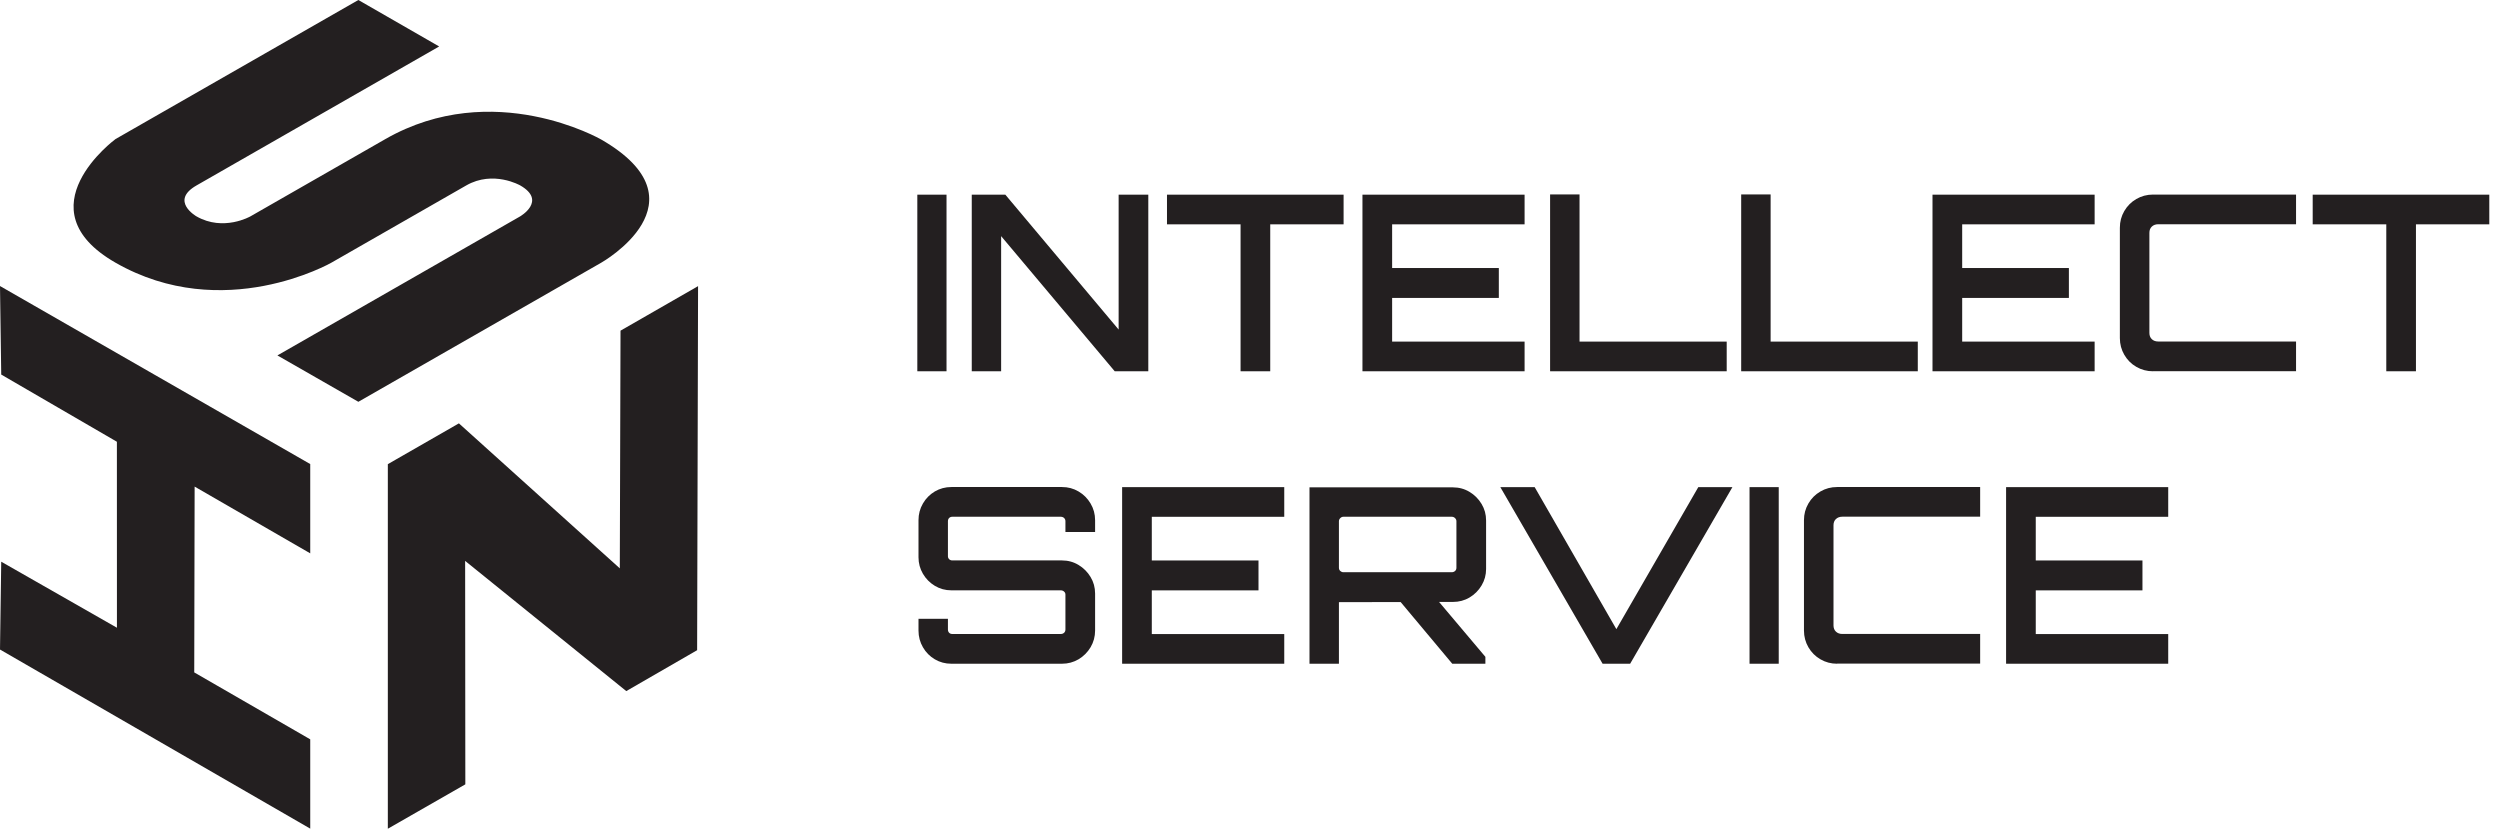
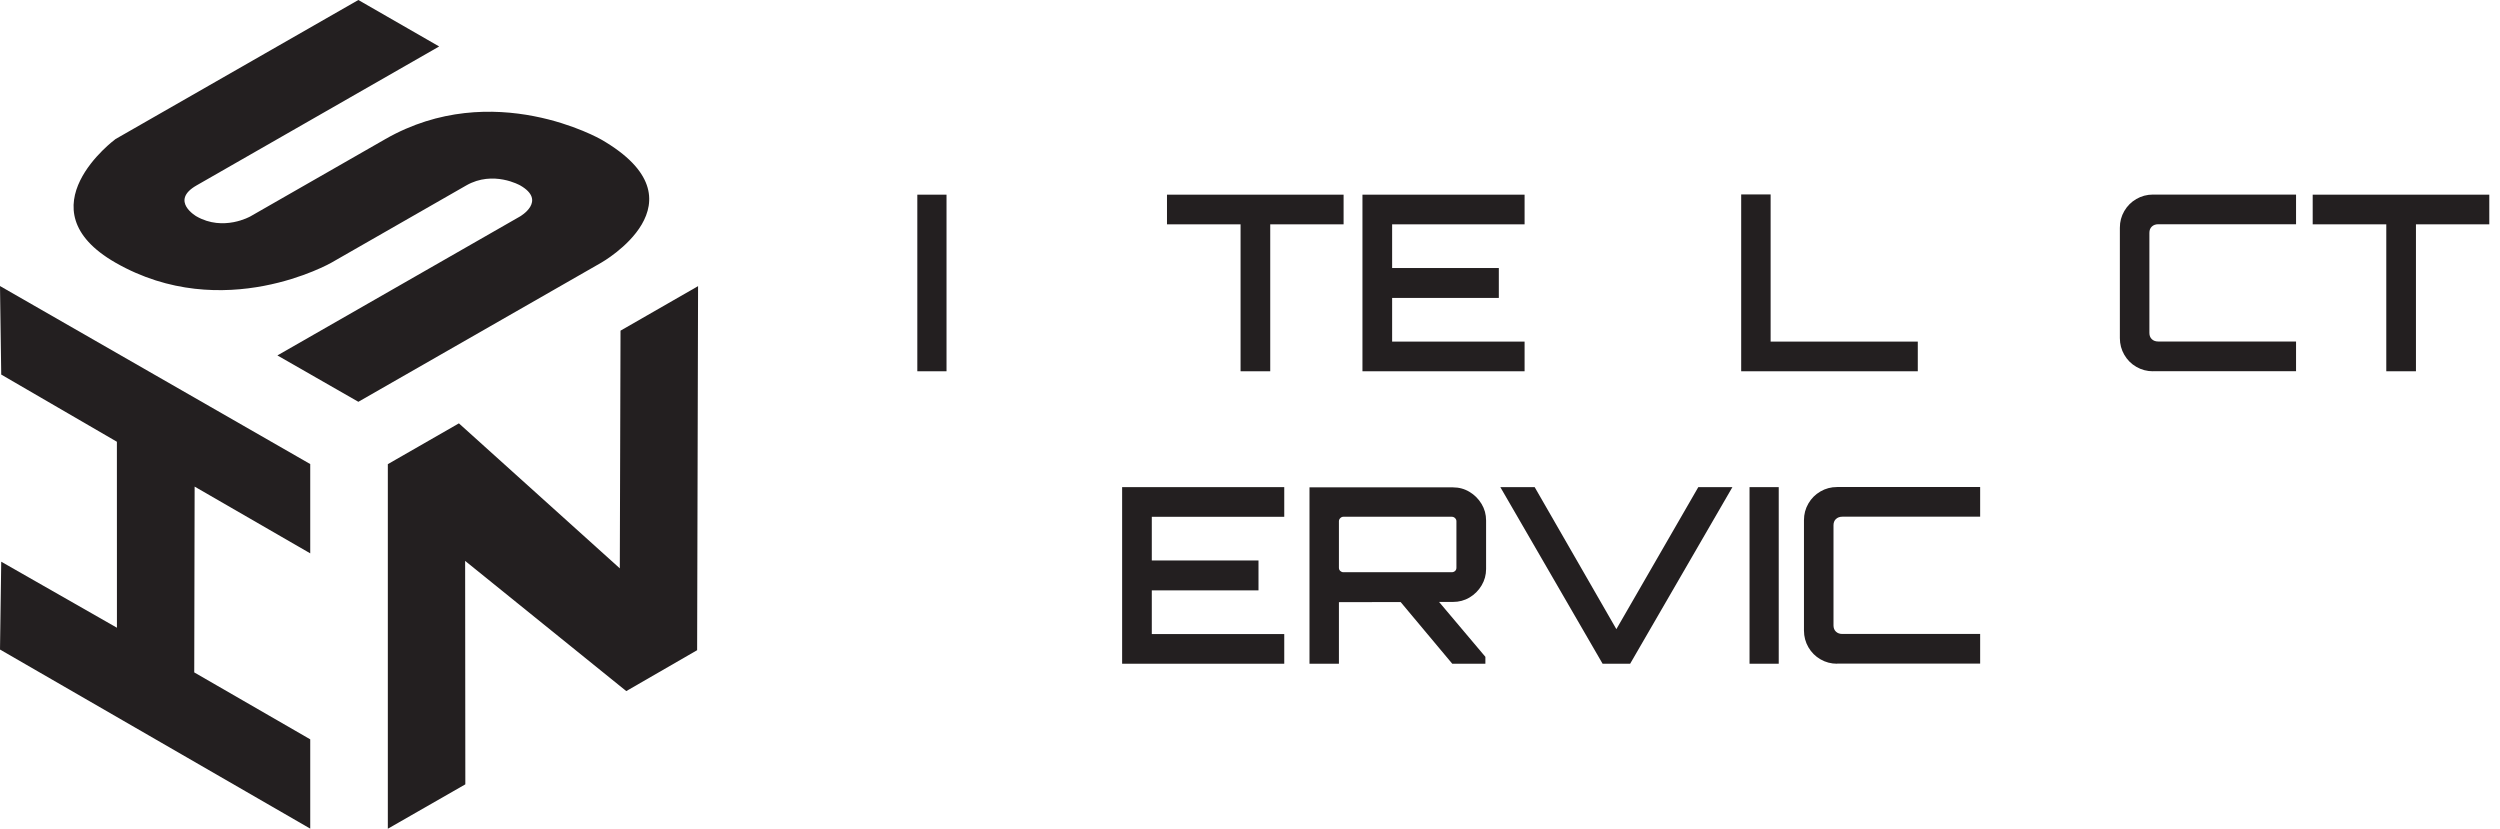
<svg xmlns="http://www.w3.org/2000/svg" width="181" height="60" viewBox="0 0 181 60" fill="none">
  <g clip-path="url(#clip0_30_200)">
    <path d="M66.414 26.88V14.094H68.528V26.88H66.414Z" fill="#231F20" />
-     <path d="M70.355 26.88V14.094H72.786L80.989 23.861V14.094H83.137V26.88H80.706L72.482 17.096V26.88H70.351H70.355Z" fill="#231F20" />
    <path d="M89.817 26.88V16.242H84.49V14.094H97.276V16.242H91.965V26.88H89.817Z" fill="#231F20" />
    <path d="M98.642 26.88V14.094H110.38V16.242H100.79V19.405H108.515V21.57H100.79V24.732H110.38V26.88H98.642Z" fill="#231F20" />
-     <path d="M112.227 26.88V14.077H114.358V24.732H125.013V26.88H112.227Z" fill="#231F20" />
    <path d="M126.062 26.88V14.077H128.193V24.732H138.848V26.88H126.062Z" fill="#231F20" />
-     <path d="M139.913 26.88V14.094H151.651V16.242H142.062V19.405H149.787V21.57H142.062V24.732H151.651V26.88H139.913Z" fill="#231F20" />
    <path d="M155.879 26.88C155.442 26.88 155.039 26.774 154.67 26.559C154.301 26.348 154.014 26.057 153.799 25.688C153.588 25.323 153.478 24.92 153.478 24.48V16.488C153.478 16.051 153.584 15.648 153.799 15.279C154.011 14.914 154.301 14.623 154.67 14.408C155.036 14.197 155.439 14.087 155.879 14.087H166.234V16.235H156.255C156.064 16.235 155.91 16.294 155.794 16.403C155.674 16.515 155.616 16.666 155.616 16.857V24.104C155.616 24.292 155.674 24.445 155.794 24.558C155.913 24.671 156.067 24.725 156.255 24.725H166.234V26.873H155.879V26.88Z" fill="#231F20" />
    <path d="M172.767 26.88V16.242H167.439V14.094H180.225V16.242H174.915V26.88H172.767Z" fill="#231F20" />
-     <path d="M68.879 48.054C68.442 48.054 68.043 47.948 67.68 47.733C67.319 47.521 67.032 47.231 66.82 46.862C66.608 46.497 66.499 46.094 66.499 45.653V44.799H68.63V45.581C68.63 45.677 68.661 45.752 68.719 45.814C68.777 45.872 68.855 45.902 68.951 45.902H76.799C76.894 45.902 76.973 45.872 77.038 45.814C77.103 45.756 77.137 45.677 77.137 45.581V43.041C77.137 42.959 77.103 42.887 77.038 42.829C76.973 42.771 76.891 42.74 76.799 42.74H68.879C68.442 42.74 68.043 42.631 67.68 42.412C67.319 42.194 67.032 41.903 66.82 41.541C66.608 41.179 66.499 40.78 66.499 40.343V37.662C66.499 37.225 66.605 36.822 66.82 36.453C67.032 36.087 67.319 35.797 67.68 35.582C68.043 35.37 68.442 35.261 68.879 35.261H76.888C77.325 35.261 77.724 35.367 78.086 35.582C78.448 35.794 78.739 36.084 78.957 36.453C79.176 36.822 79.285 37.221 79.285 37.662V38.516H77.137V37.733C77.137 37.638 77.103 37.563 77.038 37.501C76.973 37.443 76.891 37.413 76.799 37.413H68.951C68.855 37.413 68.78 37.443 68.719 37.501C68.661 37.559 68.63 37.638 68.63 37.733V40.274C68.63 40.356 68.661 40.428 68.719 40.486C68.777 40.544 68.855 40.575 68.951 40.575H76.888C77.325 40.575 77.724 40.684 78.086 40.903C78.448 41.121 78.739 41.412 78.957 41.774C79.176 42.136 79.285 42.535 79.285 42.972V45.653C79.285 46.09 79.176 46.493 78.957 46.862C78.739 47.227 78.448 47.518 78.086 47.733C77.724 47.945 77.325 48.054 76.888 48.054H68.879Z" fill="#231F20" />
    <path d="M81.242 48.054V35.268H92.98V37.416H83.39V40.578H91.115V42.743H83.39V45.906H92.98V48.054H81.242Z" fill="#231F20" />
    <path d="M94.807 48.054V35.285H105.196C105.633 35.285 106.032 35.394 106.394 35.613C106.756 35.831 107.047 36.122 107.265 36.484C107.484 36.846 107.593 37.245 107.593 37.682V41.2C107.593 41.627 107.484 42.023 107.265 42.388C107.047 42.754 106.756 43.044 106.394 43.259C106.032 43.474 105.633 43.58 105.196 43.58L96.938 43.597V48.054H94.807ZM97.259 41.429H105.107C105.202 41.429 105.281 41.398 105.346 41.34C105.411 41.282 105.445 41.203 105.445 41.108V37.733C105.445 37.651 105.411 37.576 105.346 37.511C105.281 37.447 105.202 37.413 105.107 37.413H97.259C97.177 37.413 97.102 37.447 97.037 37.511C96.972 37.576 96.938 37.651 96.938 37.733V41.108C96.938 41.203 96.972 41.278 97.037 41.34C97.102 41.398 97.177 41.429 97.259 41.429ZM105.144 48.054L101.22 43.365H104.007L107.542 47.555V48.054H105.144Z" fill="#231F20" />
    <path d="M116.028 48.054L108.624 35.268H111.11L117.025 45.551L122.957 35.268H125.427L118.023 48.054H116.035H116.028Z" fill="#231F20" />
    <path d="M126.666 48.054V35.268H128.78V48.054H126.666Z" fill="#231F20" />
    <path d="M133.008 48.054C132.571 48.054 132.168 47.948 131.799 47.733C131.43 47.518 131.143 47.231 130.928 46.862C130.717 46.497 130.607 46.094 130.607 45.653V37.662C130.607 37.225 130.713 36.822 130.928 36.453C131.14 36.087 131.43 35.797 131.799 35.582C132.168 35.367 132.568 35.261 133.008 35.261H143.363V37.409H133.384C133.196 37.409 133.039 37.467 132.923 37.576C132.803 37.689 132.745 37.839 132.745 38.031V45.278C132.745 45.465 132.803 45.619 132.923 45.732C133.042 45.844 133.196 45.899 133.384 45.899H143.363V48.047H133.008V48.054Z" fill="#231F20" />
-     <path d="M145.241 48.054V35.268H156.979V37.416H147.389V40.578H155.114V42.743H147.389V45.906H156.979V48.054H145.241Z" fill="#231F20" />
    <path d="M0 20.709L22.461 33.598V40.063L14.091 35.23L14.063 48.682L22.461 53.528V59.993L0 47.026L0.089 40.667L8.466 45.448L8.463 31.983L0.089 27.119L0 20.709Z" fill="#231F20" />
    <path d="M33.225 30.651L28.079 33.605V60L33.69 56.786L33.676 40.609L45.342 50.035L50.472 47.074L50.54 20.716L44.926 23.94L44.874 41.149L33.225 30.651Z" fill="#231F20" />
    <path d="M8.364 19.019C1.53 15.102 8.364 10.068 8.364 10.068L25.945 0L31.795 3.364C31.795 3.364 16.177 12.308 14.224 13.428C12.271 14.548 14.224 15.665 14.224 15.665C16.177 16.785 18.131 15.665 18.131 15.665L27.898 10.071C35.712 5.597 43.529 10.102 43.529 10.102C51.346 14.61 43.529 19.019 43.529 19.019L25.945 29.09L20.084 25.733L37.648 15.672C37.648 15.672 39.619 14.545 37.665 13.425C37.665 13.425 35.712 12.305 33.758 13.425C31.805 14.545 23.991 19.019 23.991 19.019C23.991 19.019 16.177 23.492 8.364 19.019Z" fill="#231F20" />
  </g>
  <defs>
    <clipPath id="clip0_30_200">
      <rect width="180.225" height="60" fill="white" />
    </clipPath>
  </defs>
</svg>